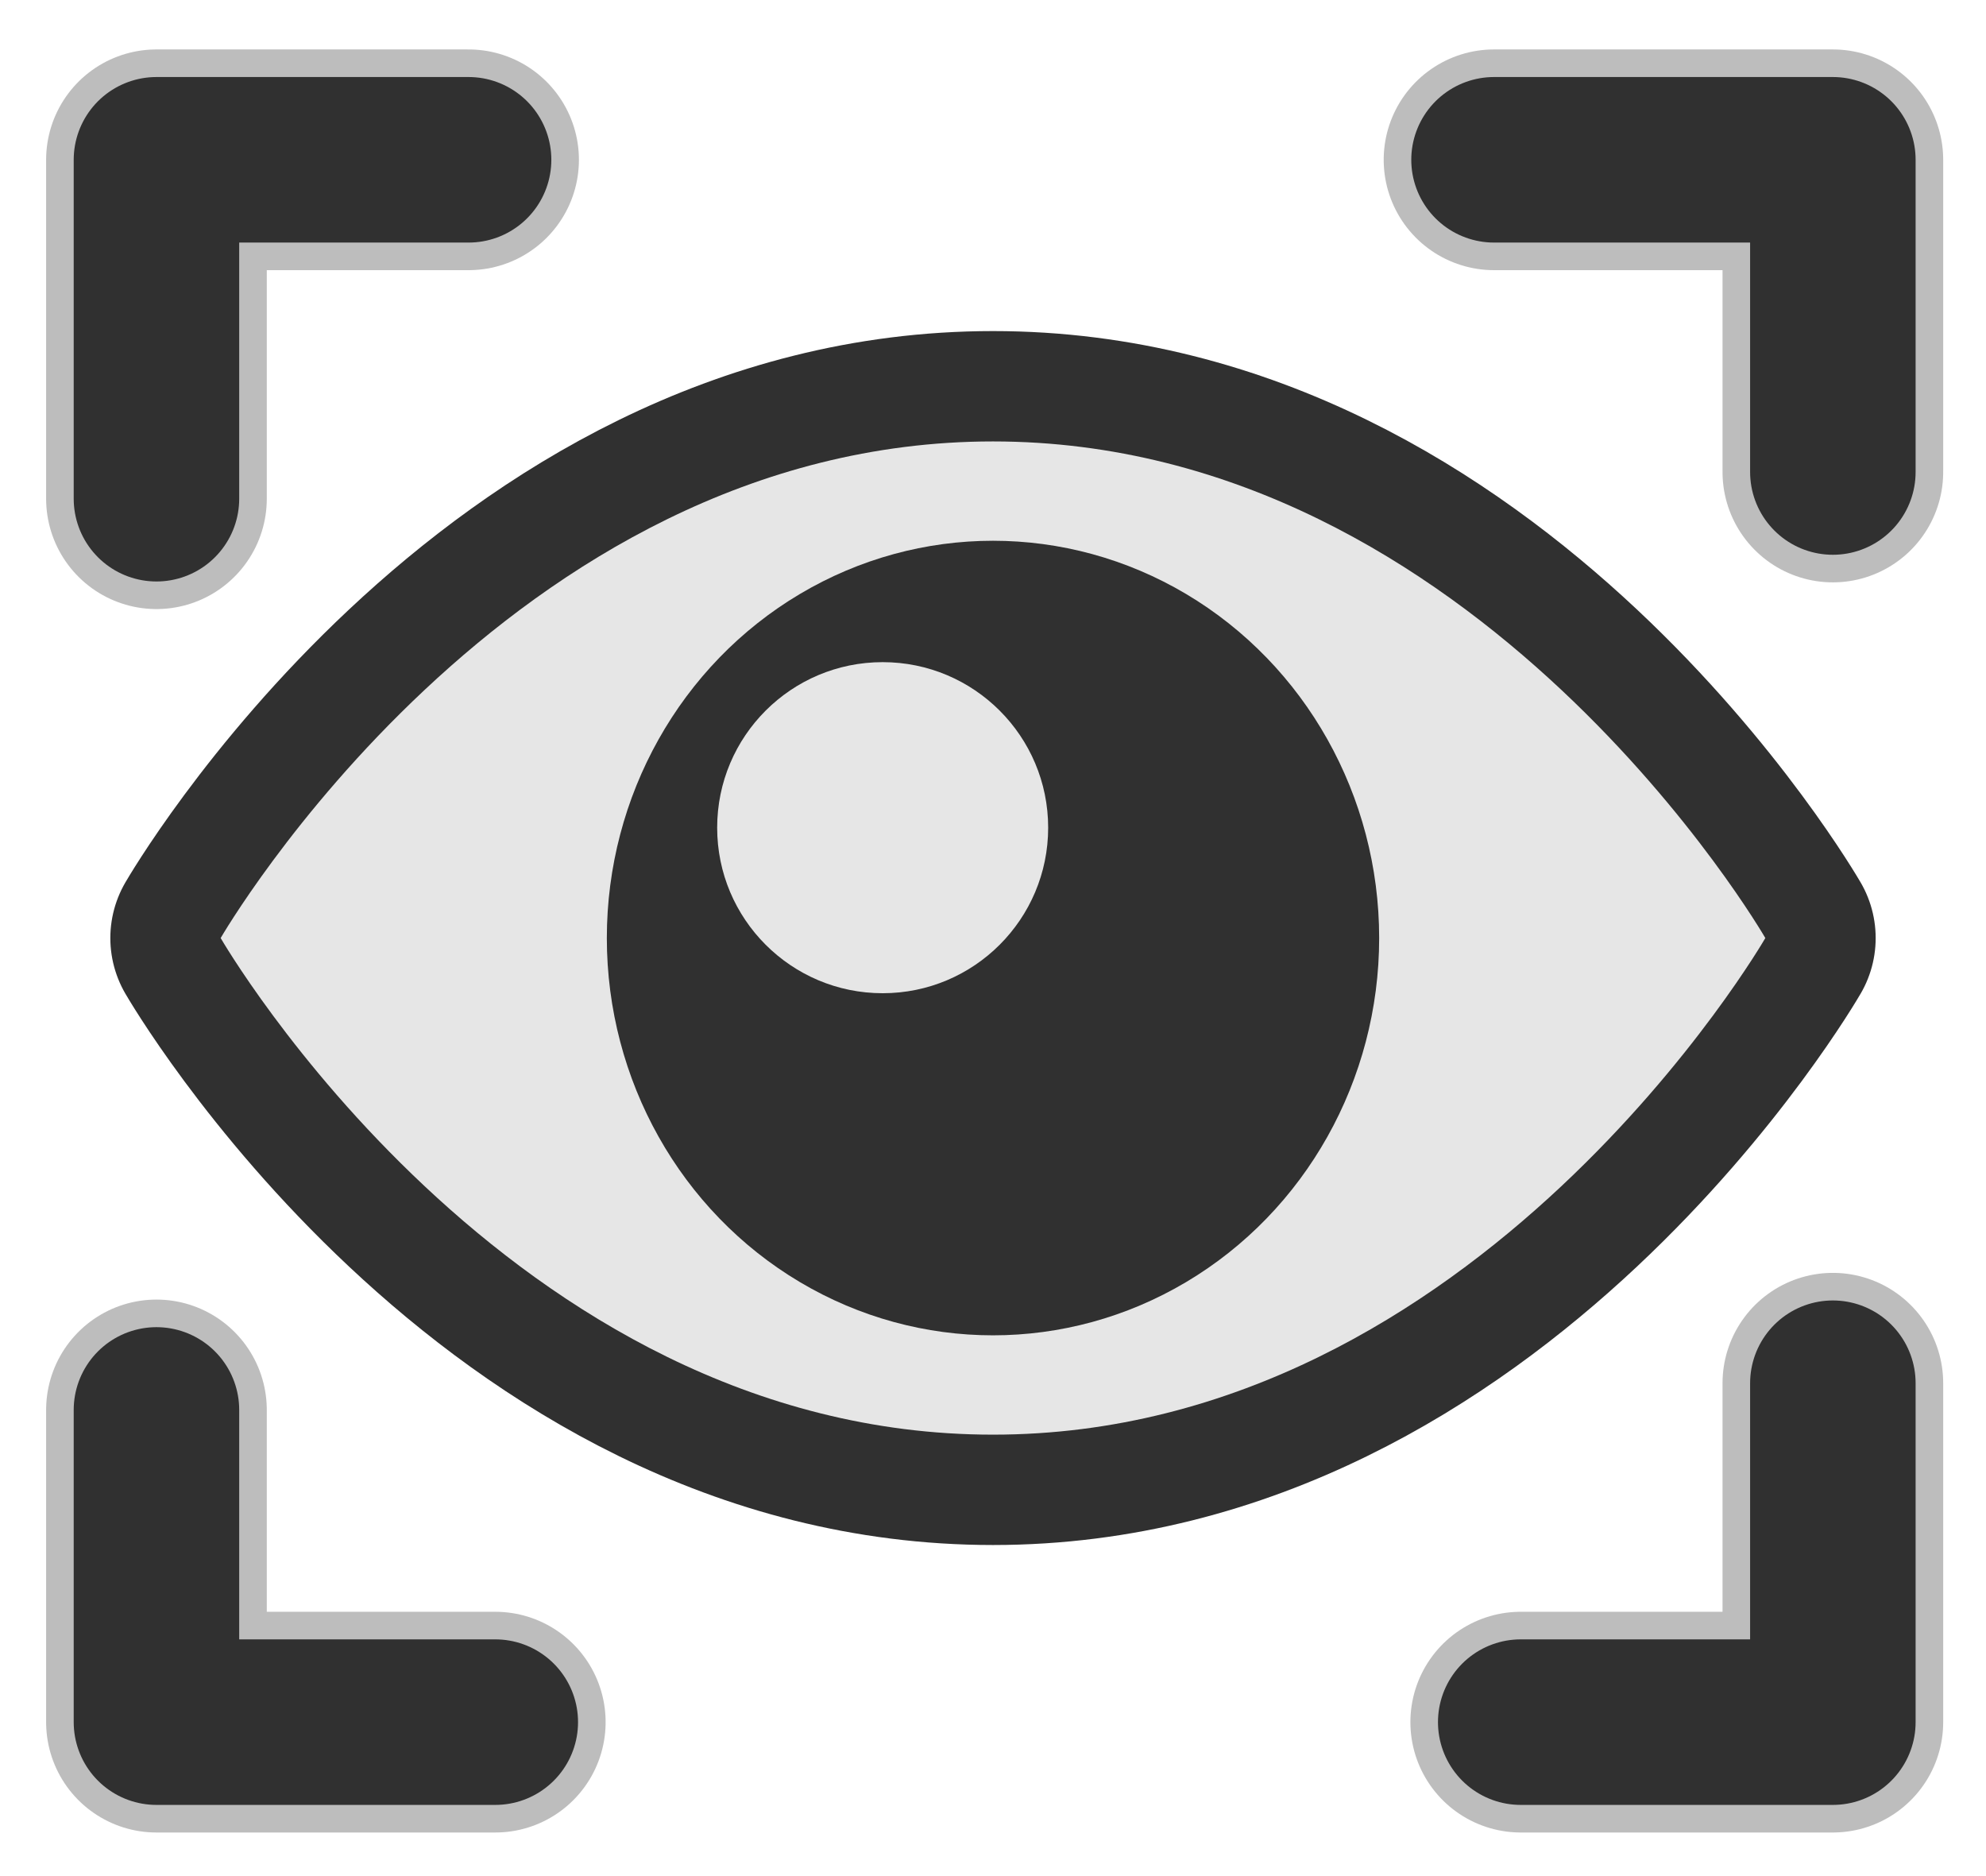
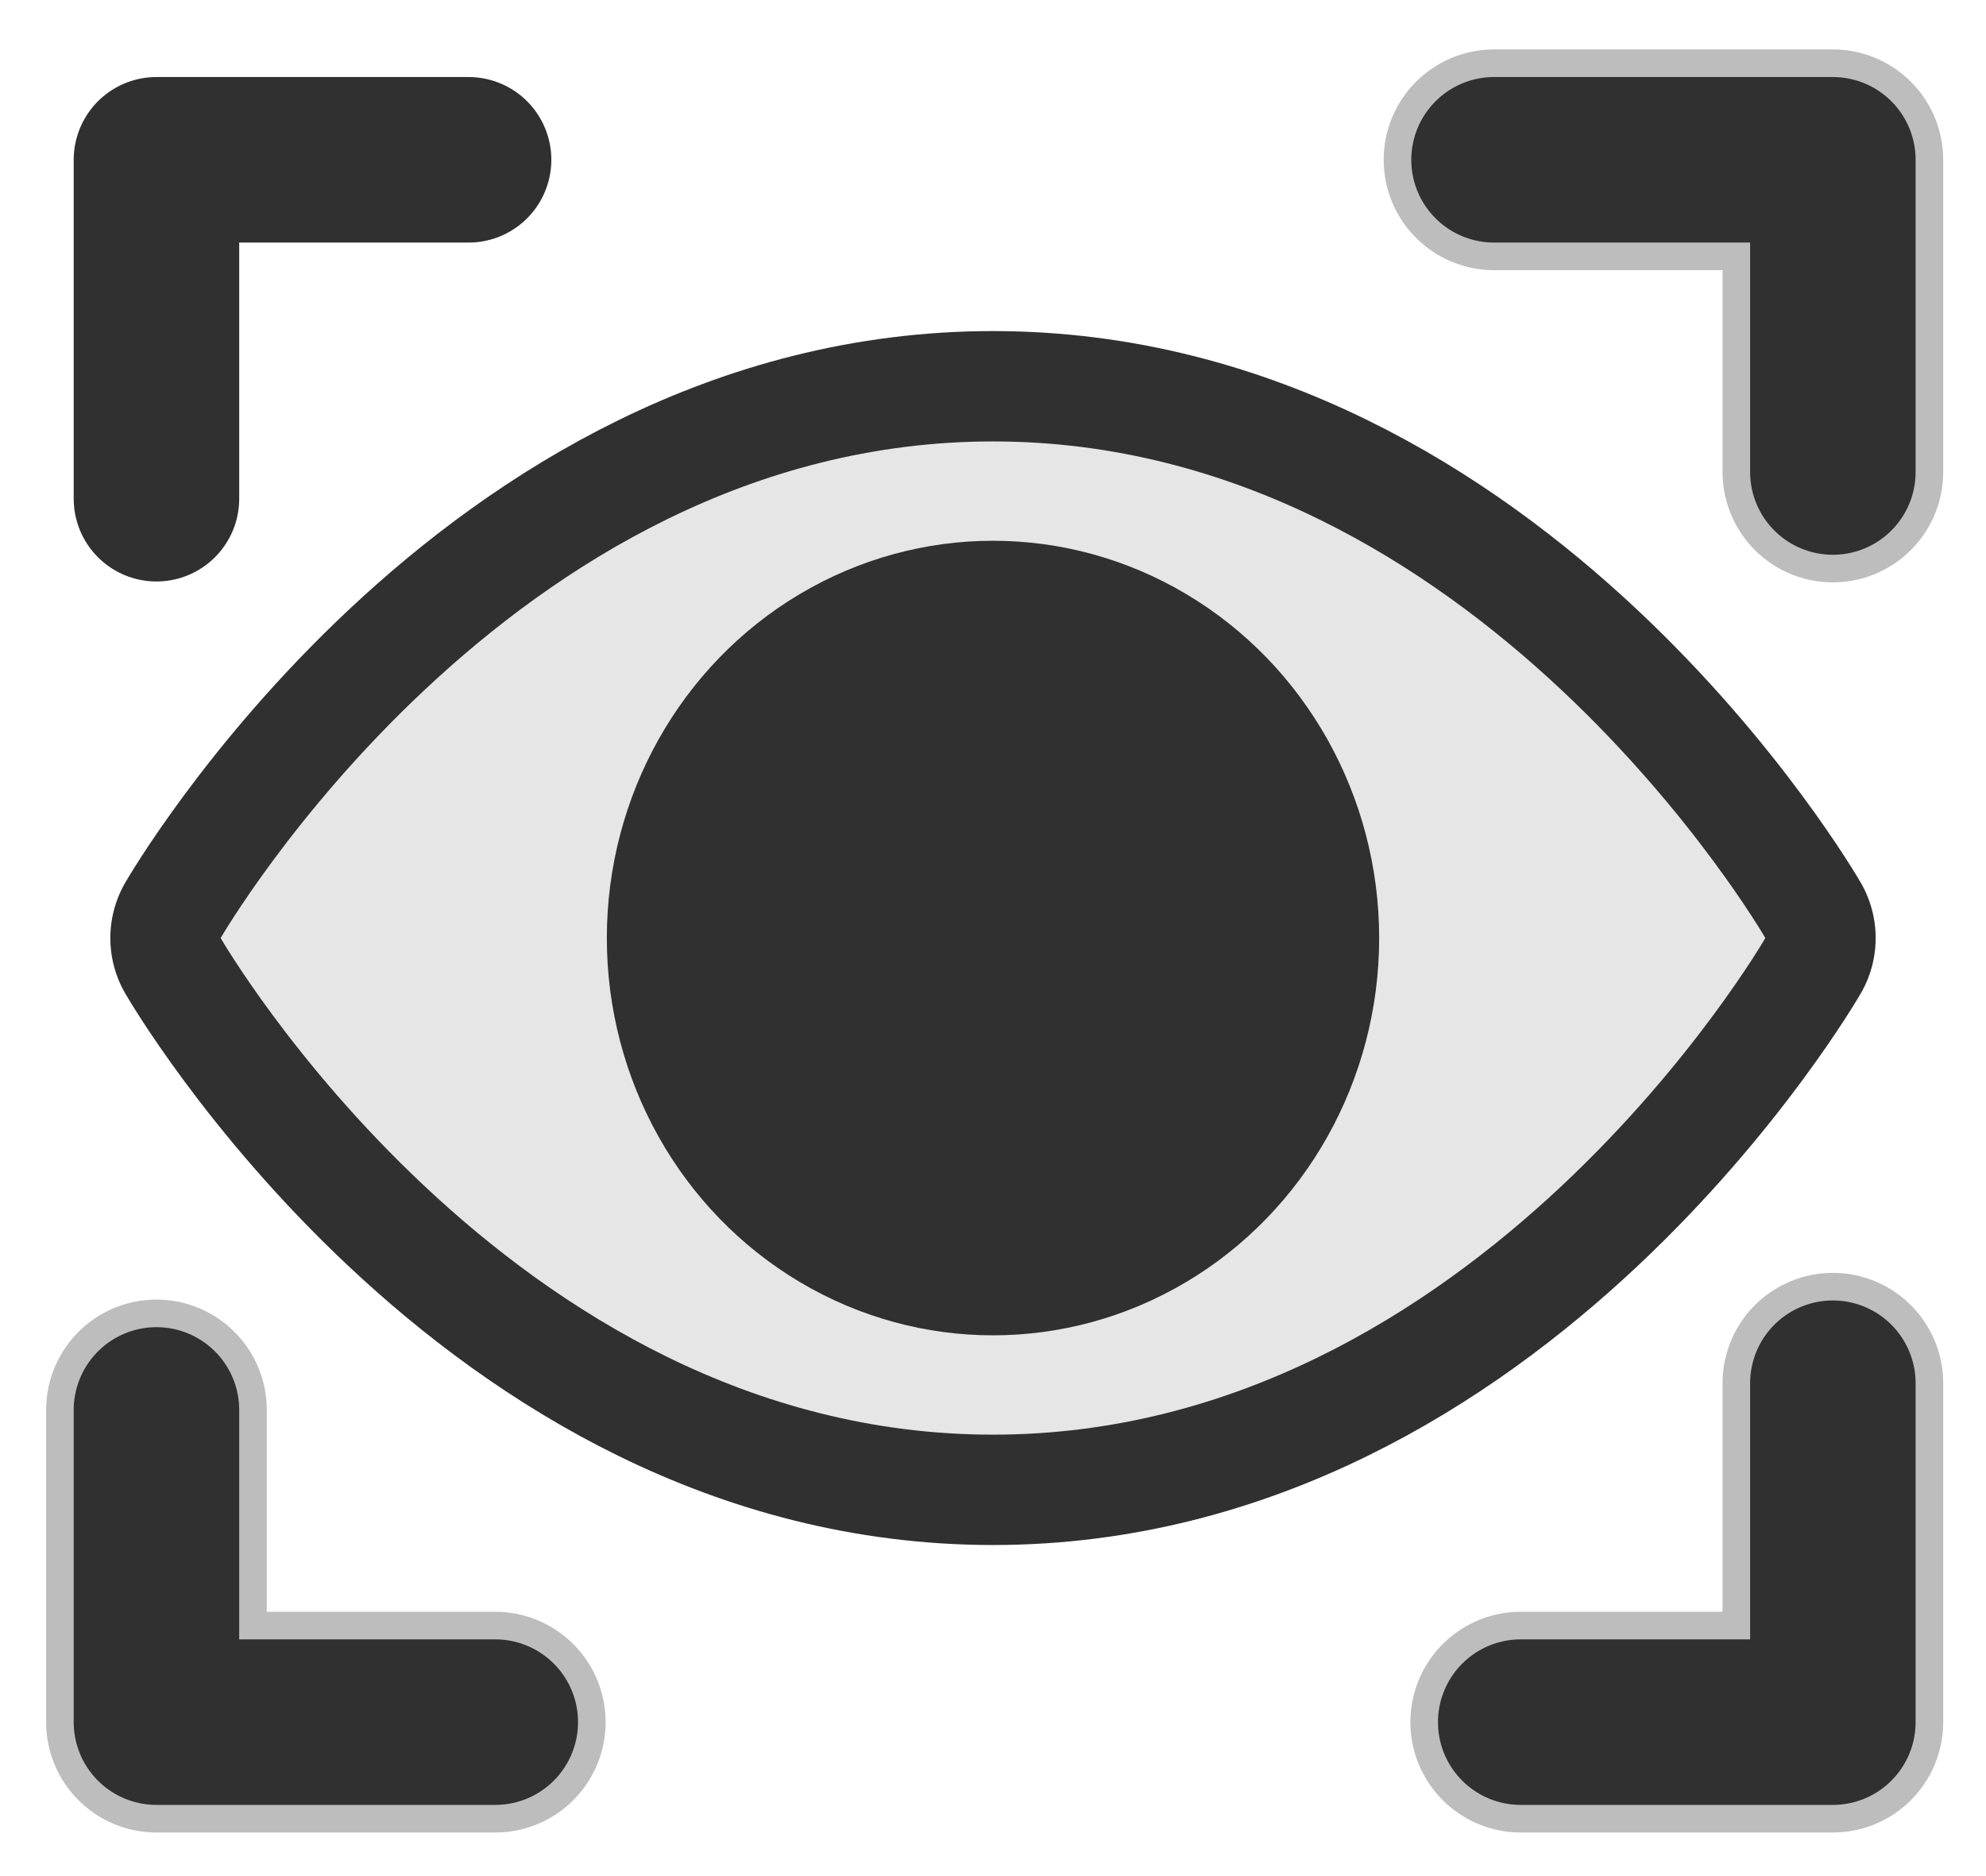
<svg xmlns="http://www.w3.org/2000/svg" width="100%" height="100%" viewBox="0 0 18 17" version="1.1" xml:space="preserve" style="fill-rule:evenodd;clip-rule:evenodd;stroke-linejoin:round;stroke-miterlimit:1.414;">
  <path id="path821" d="M2,8.5C2,8.5 4.6,4 9,4C13.4,4 16,8.5 16,8.5C16,8.5 13.4,13 9,13C4.6,13 2,8.5 2,8.5Z" style="fill:rgb(230,230,230);fill-rule:nonzero;stroke:rgb(48,48,48);stroke-width:2px;" />
  <path id="path832" d="M2,8.5C2,8.5 4.6,4 9,4C13.4,4 16,8.5 16,8.5C16,8.5 13.4,13 9,13C4.6,13 2,8.5 2,8.5Z" style="fill:rgb(230,230,230);fill-rule:nonzero;" />
  <ellipse id="path21" cx="9" cy="8.5" rx="3.5" ry="3.6" style="fill:rgb(48,48,48);" />
-   <circle id="path1450" cx="8" cy="7.5" r="1.5" style="fill:rgb(230,230,230);" />
  <g transform="matrix(1,0,0,1,0.734,0.519)">
-     <path d="M0.684,4L0.684,0.929L3.513,0.929" style="fill:none;stroke:rgb(189,189,189);stroke-width:2px;stroke-linecap:round;stroke-miterlimit:1.5;" />
-   </g>
+     </g>
  <g transform="matrix(1,0,0,1,0.734,0.519)">
    <path d="M0.684,4L0.684,0.929L3.513,0.929" style="fill:none;stroke:rgb(48,48,48);stroke-width:1.5px;stroke-linecap:round;stroke-miterlimit:1.5;" />
  </g>
  <g transform="matrix(6.12323e-17,-1,1,6.12323e-17,0.489,16.289)">
    <path d="M0.684,4L0.684,0.929L3.513,0.929" style="fill:none;stroke:rgb(189,189,189);stroke-width:2px;stroke-linecap:round;stroke-miterlimit:1.5;" />
  </g>
  <g transform="matrix(6.12323e-17,-1,1,6.12323e-17,0.489,16.289)">
    <path d="M0.684,4L0.684,0.929L3.513,0.929" style="fill:none;stroke:rgb(48,48,48);stroke-width:1.5px;stroke-linecap:round;stroke-miterlimit:1.5;" />
  </g>
  <g transform="matrix(-1,-1.22465e-16,1.22465e-16,-1,17.296,16.534)">
    <path d="M0.684,4L0.684,0.929L3.513,0.929" style="fill:none;stroke:rgb(189,189,189);stroke-width:2px;stroke-linecap:round;stroke-miterlimit:1.5;" />
  </g>
  <g transform="matrix(-1,-1.22465e-16,1.22465e-16,-1,17.296,16.534)">
    <path d="M0.684,4L0.684,0.929L3.513,0.929" style="fill:none;stroke:rgb(48,48,48);stroke-width:1.5px;stroke-linecap:round;stroke-miterlimit:1.5;" />
  </g>
  <g transform="matrix(-1.83697e-16,1,-1,-1.83697e-16,17.541,0.764)">
    <path d="M0.684,4L0.684,0.929L3.513,0.929" style="fill:none;stroke:rgb(189,189,189);stroke-width:2px;stroke-linecap:round;stroke-miterlimit:1.5;" />
  </g>
  <g transform="matrix(-1.83697e-16,1,-1,-1.83697e-16,17.541,0.764)">
    <path d="M0.684,4L0.684,0.929L3.513,0.929" style="fill:none;stroke:rgb(48,48,48);stroke-width:1.5px;stroke-linecap:round;stroke-miterlimit:1.5;" />
  </g>
</svg>